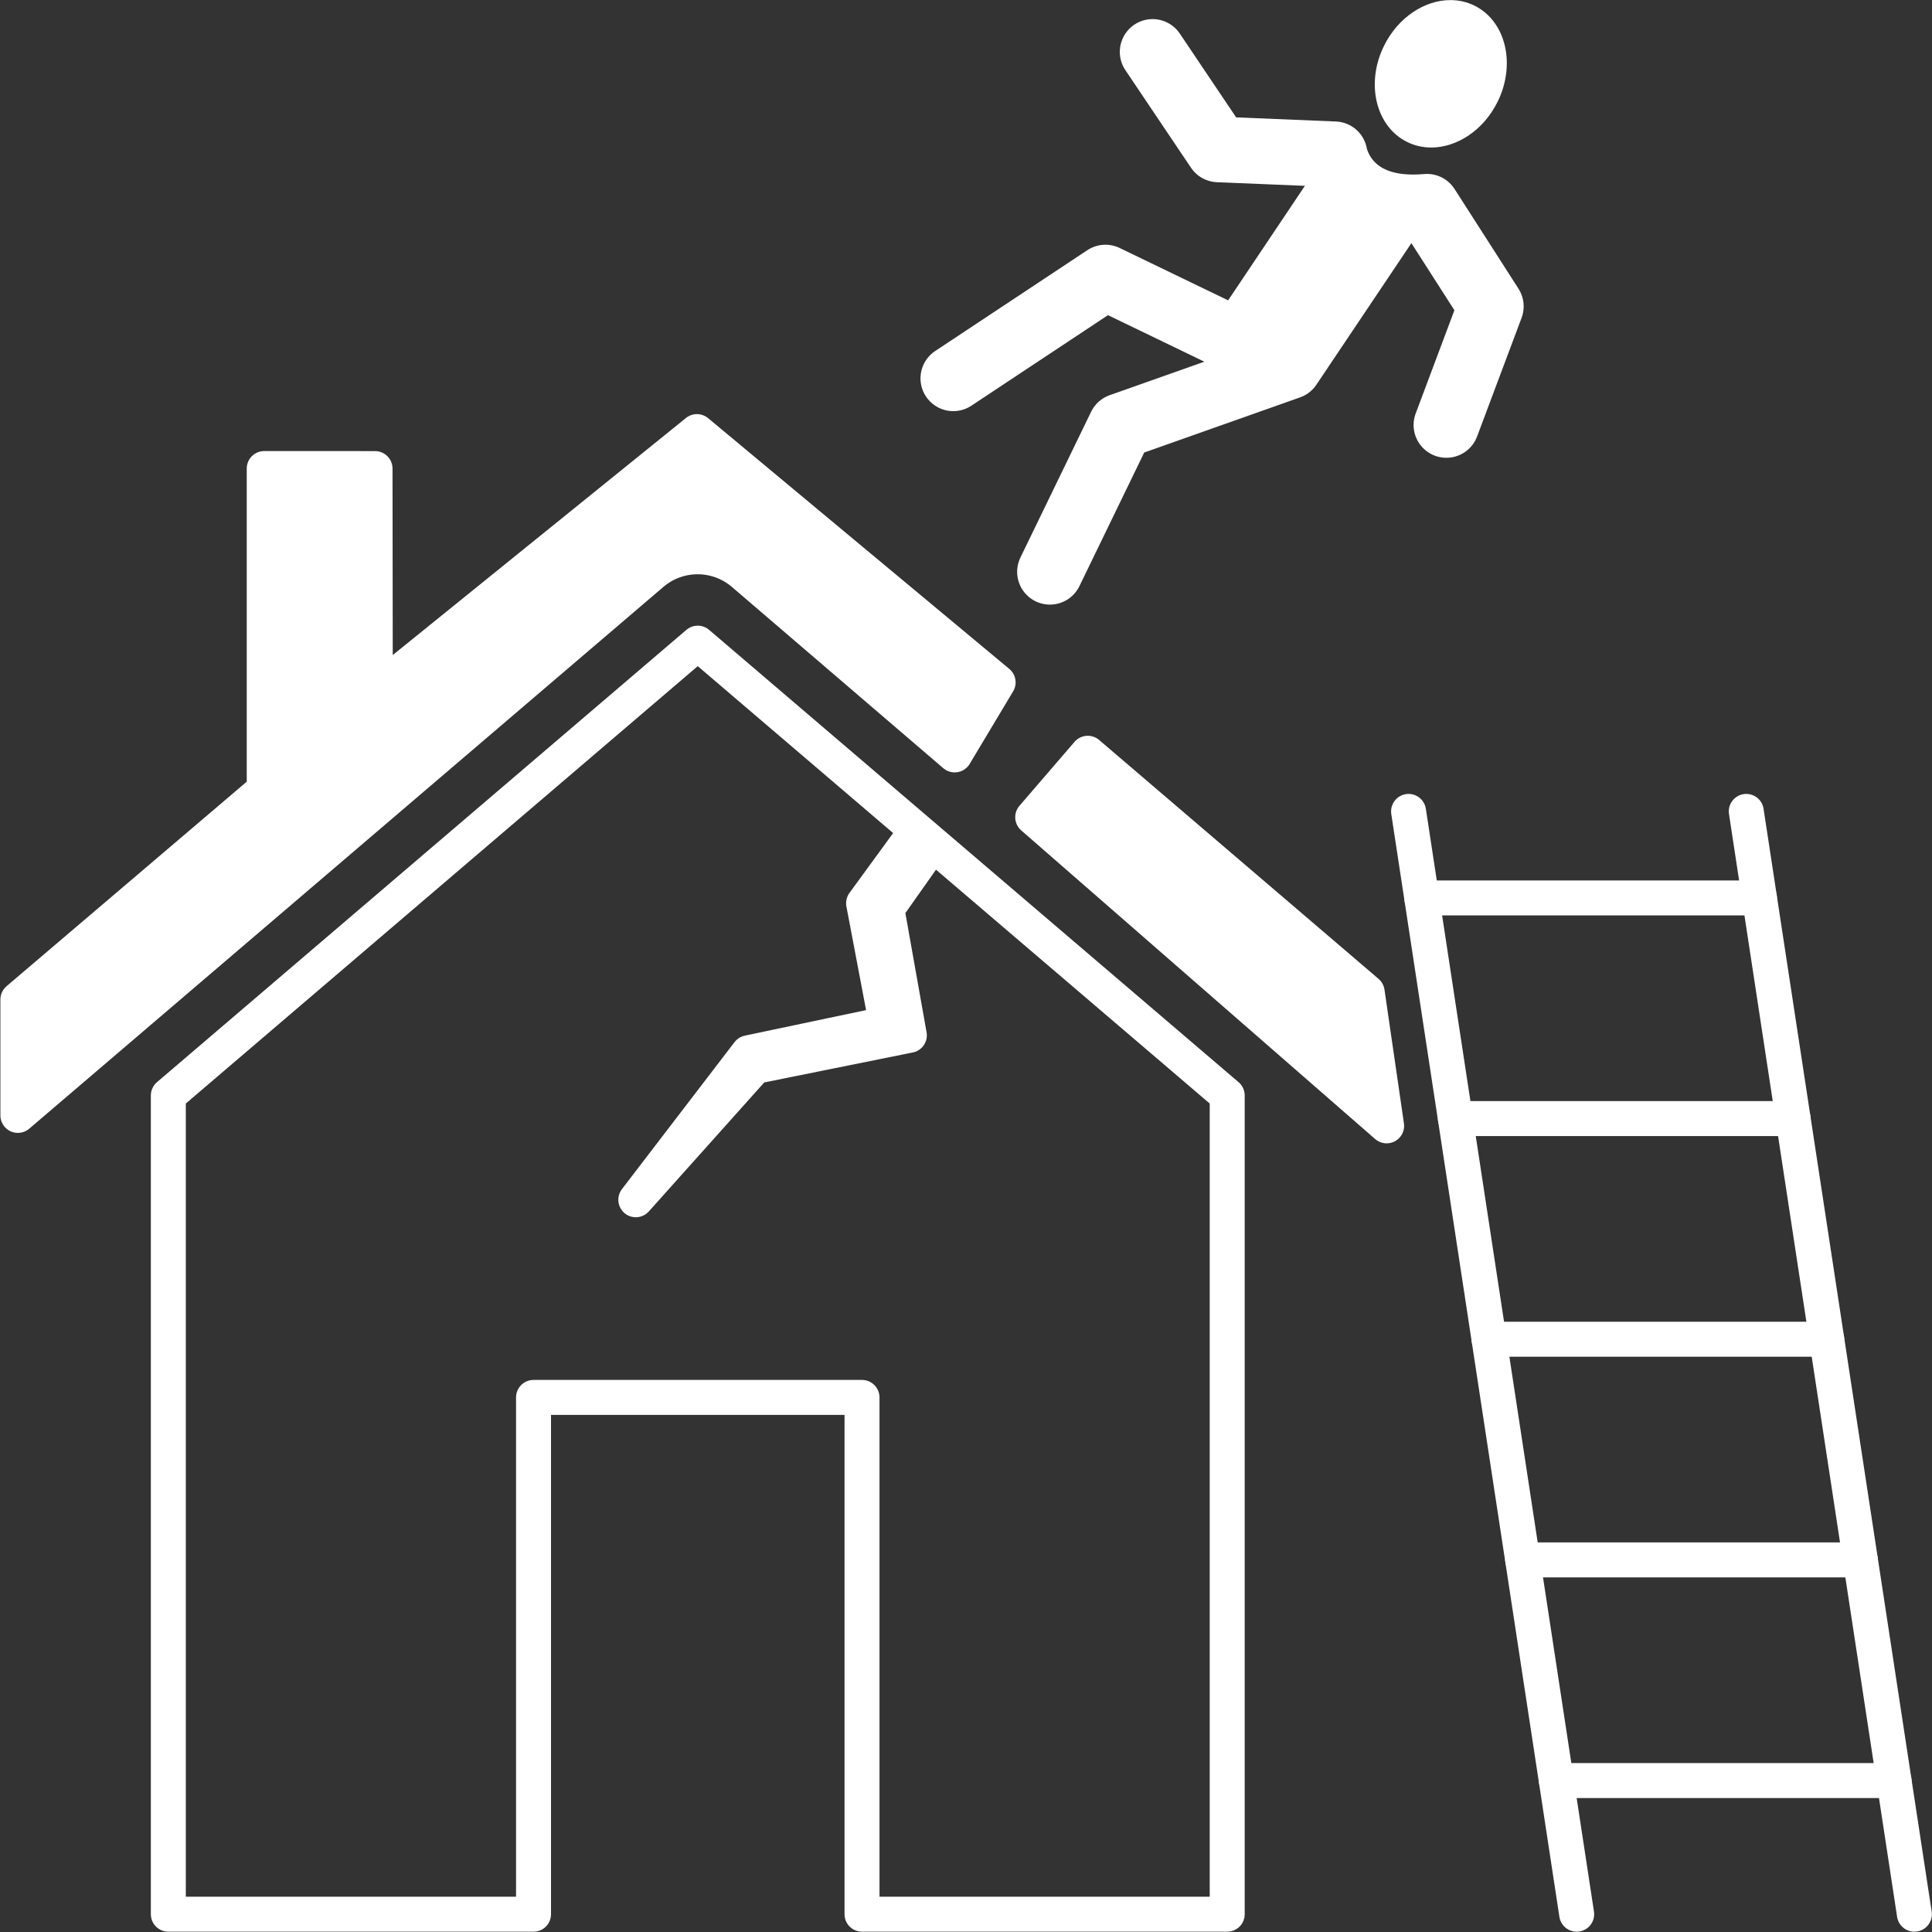
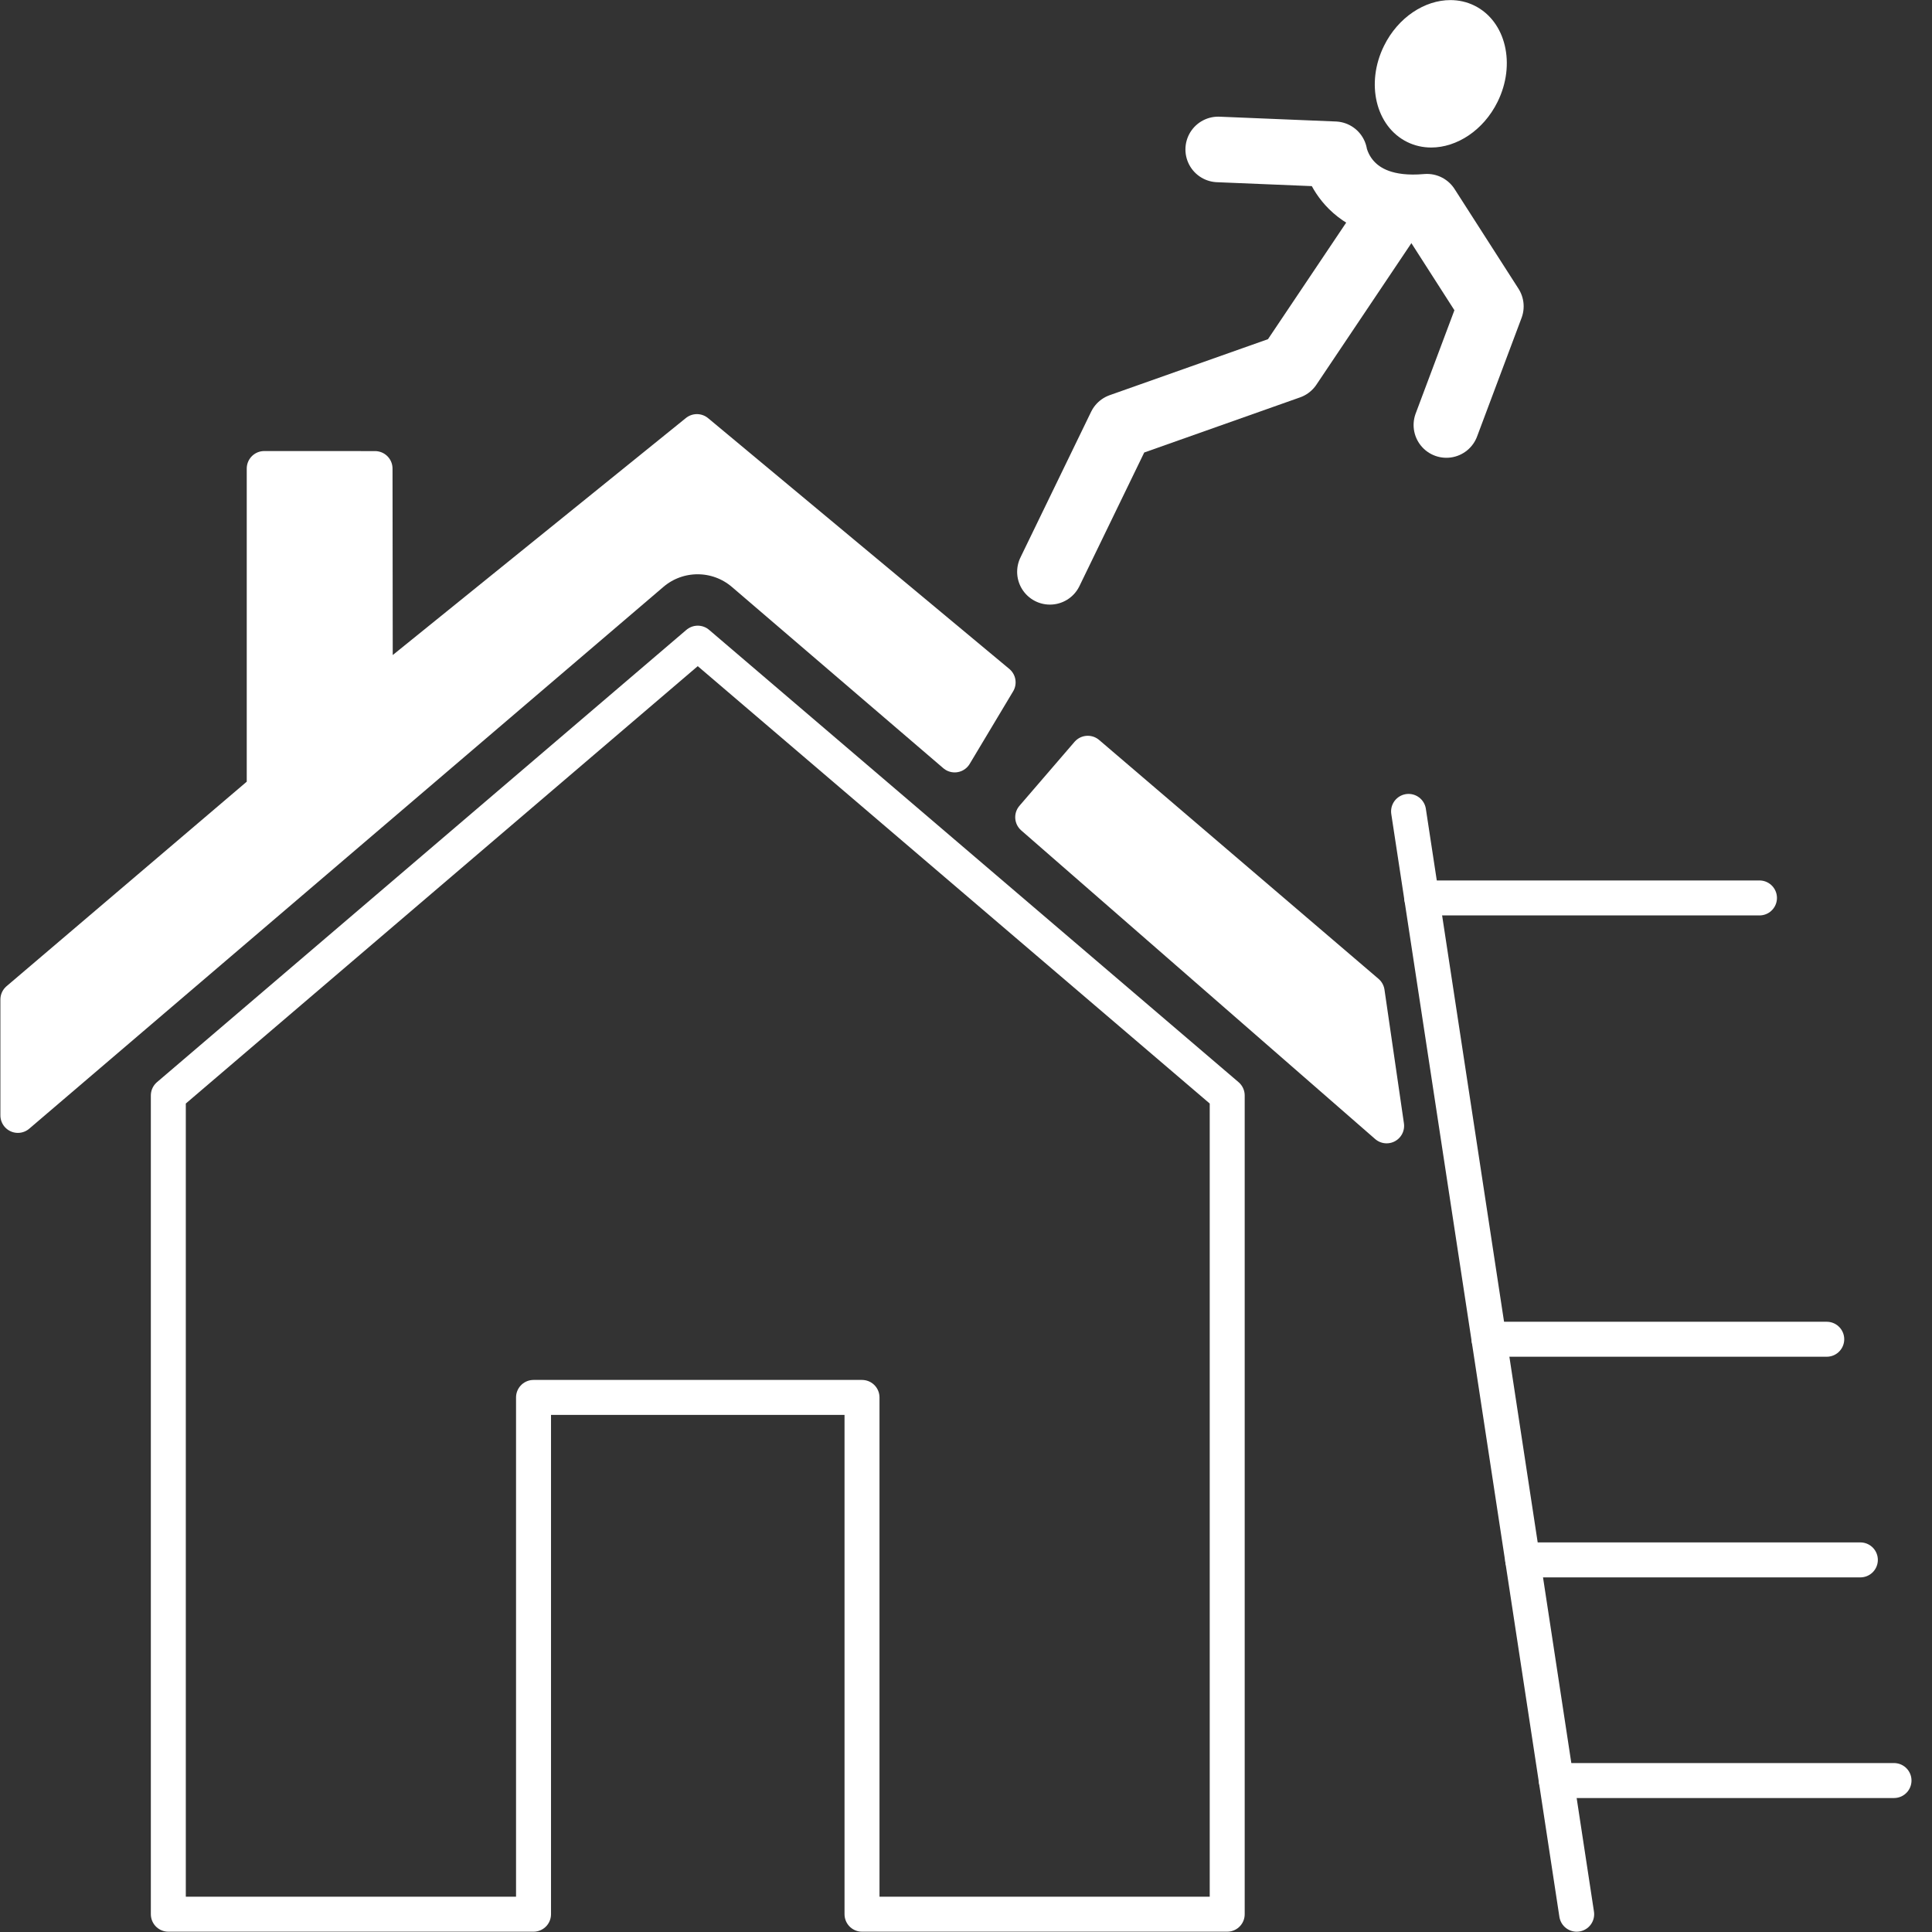
<svg xmlns="http://www.w3.org/2000/svg" version="1.1" id="Ebene_1" x="0px" y="0px" viewBox="0 0 442 442" style="enable-background:new 0 0 442 442;" xml:space="preserve">
  <rect x="0" y="0" width="442" height="442" fill="#333333" stroke="none" />
  <style type="text/css">
	.st0{fill:#999999;}
	.st1{fill:none;stroke:#FFFFFF;stroke-width:7.532;stroke-linecap:round;stroke-miterlimit:10;}
	.st2{fill:none;}
	.st3{fill:none;stroke:#FFFFFF;stroke-width:8;stroke-linecap:round;stroke-linejoin:round;stroke-miterlimit:10;}
	.st4{fill:none;stroke:#FFFFFF;stroke-width:8;stroke-linejoin:round;stroke-miterlimit:10;}
	.st5{fill:none;stroke:#FFFFFF;stroke-width:8;stroke-linecap:round;stroke-miterlimit:10;}
	.st6{fill:#FFFFFF;}
	.st7{fill:none;stroke:#FFFFFF;stroke-width:8;stroke-miterlimit:10;}
	.st8{fill:#FFFFFF;stroke:#FFFFFF;stroke-width:8;stroke-linejoin:round;stroke-miterlimit:10;}
	.st9{fill:none;stroke:#FFFFFF;stroke-width:15;stroke-linecap:round;stroke-linejoin:round;stroke-miterlimit:10;}
	.st10{fill:none;stroke:#FFFFFF;stroke-width:13.89;stroke-linecap:round;stroke-miterlimit:10;}
	.st11{fill:none;stroke:#B0B0B0;stroke-width:8;stroke-linecap:round;stroke-linejoin:round;stroke-miterlimit:10;}
	.st12{fill:none;stroke:#B0B0B0;stroke-width:8;stroke-linejoin:round;stroke-miterlimit:10;}
	.st13{fill:none;stroke:#B0B0B0;stroke-width:8;stroke-linecap:round;stroke-miterlimit:10;}
	.st14{fill:#B0B0B0;}
	.st15{fill:none;stroke:#B0B0B0;stroke-width:8;stroke-miterlimit:10;}
	.st16{fill:#B0B0B0;stroke:#B0B0B0;stroke-width:8;stroke-linejoin:round;stroke-miterlimit:10;}
	.st17{fill:none;stroke:#B0B0B0;stroke-width:15;stroke-linecap:round;stroke-linejoin:round;stroke-miterlimit:10;}
	.st18{fill:none;stroke:#B0B0B0;stroke-width:13.89;stroke-linecap:round;stroke-miterlimit:10;}
</style>
  <g>
    <polygon class="st4" points="197.21,437.93 280.76,437.93 280.76,250.62 159.63,147.14 38.51,250.62 38.51,437.93 122.06,437.93    122.06,319.7 197.21,319.7  " />
    <g>
      <polygon class="st8" points="248.86,172.33 236.26,186.96 317.23,257.57 312.78,226.98   " />
      <path class="st8" d="M228.35,156.11l-68.91-57.37l-73.58,59.49l-0.06-51.03l-25.35-0.01l0,73.49L4.09,228.67v26.51l145.07-123.94    c6.03-5.16,14.92-5.14,20.93,0.04l48.32,41.43L228.35,156.11z" />
    </g>
    <g>
-       <path class="st9" d="M330.9,97.23l10.18-27.14l-14.62-22.8c-18.96,1.7-21.14-12-21.14-12l-26.62-1.1l-15.01-22.32" />
+       <path class="st9" d="M330.9,97.23l10.18-27.14l-14.62-22.8c-18.96,1.7-21.14-12-21.14-12l-26.62-1.1" />
      <polyline class="st9" points="240.2,130.82 256.37,97.48 294.93,83.84 318.2,49.16   " />
-       <polyline class="st9" points="218.09,86.56 252.9,63.49 283.57,78.3 307.72,42.28   " />
      <g>
        <path class="st6" d="M331.82,0.02c-5.87,0-11.95,3.93-15.17,10.43c-4.27,8.61-1.91,18.46,5.25,22.02     c1.75,0.87,3.63,1.28,5.53,1.28c5.87,0,11.95-3.93,15.17-10.43c4.27-8.61,1.91-18.46-5.25-22.02     C335.6,0.43,333.72,0.02,331.82,0.02L331.82,0.02z" />
      </g>
    </g>
    <g>
-       <line class="st5" x1="399.51" y1="185.63" x2="437.97" y2="437.93" />
      <line class="st5" x1="402.53" y1="205.43" x2="325.27" y2="205.43" />
-       <line class="st5" x1="410.23" y1="255.91" x2="332.97" y2="255.91" />
      <line class="st5" x1="417.92" y1="306.39" x2="340.66" y2="306.39" />
      <line class="st5" x1="425.61" y1="356.87" x2="348.36" y2="356.87" />
      <line class="st5" x1="433.31" y1="407.35" x2="356.05" y2="407.35" />
      <line class="st5" x1="322.25" y1="185.63" x2="360.71" y2="437.93" />
    </g>
-     <polyline class="st4" points="210.55,188.85 197.57,206.64 202.8,234.2 171.22,240.85 145.46,274.48 172.75,243.98 208.04,236.86    202.9,207.95 213.4,193.07  " />
  </g>
</svg>